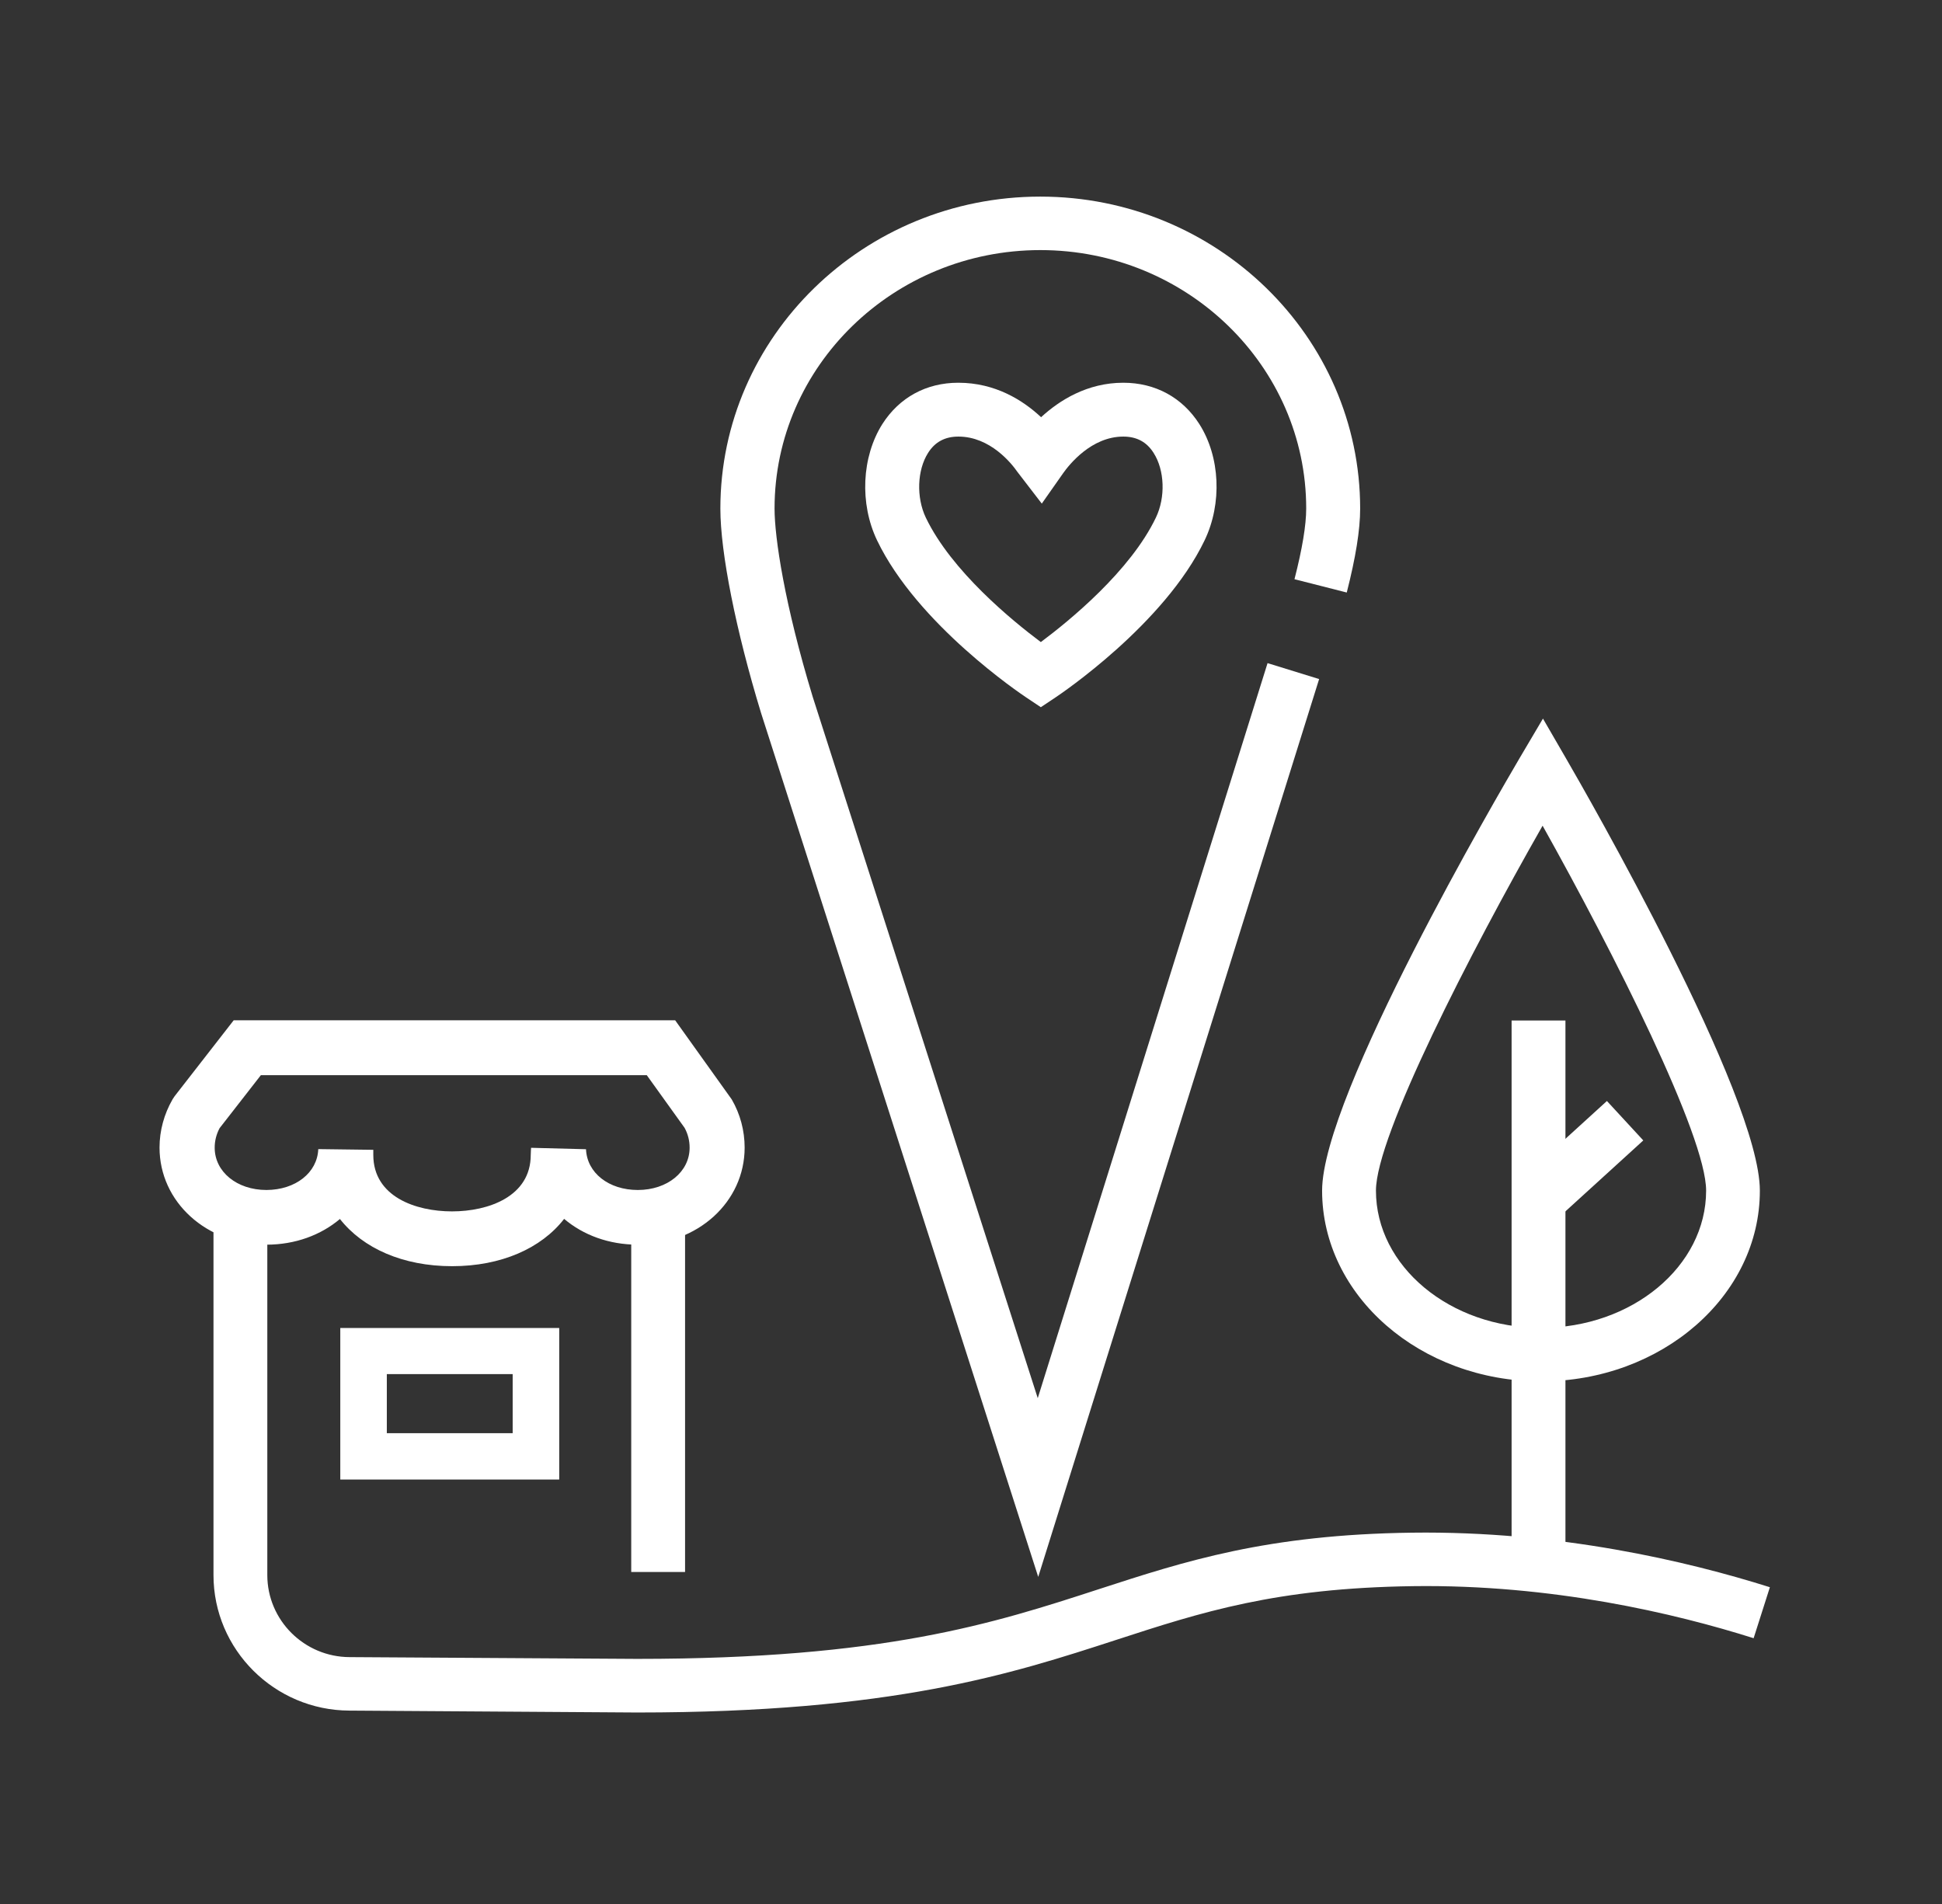
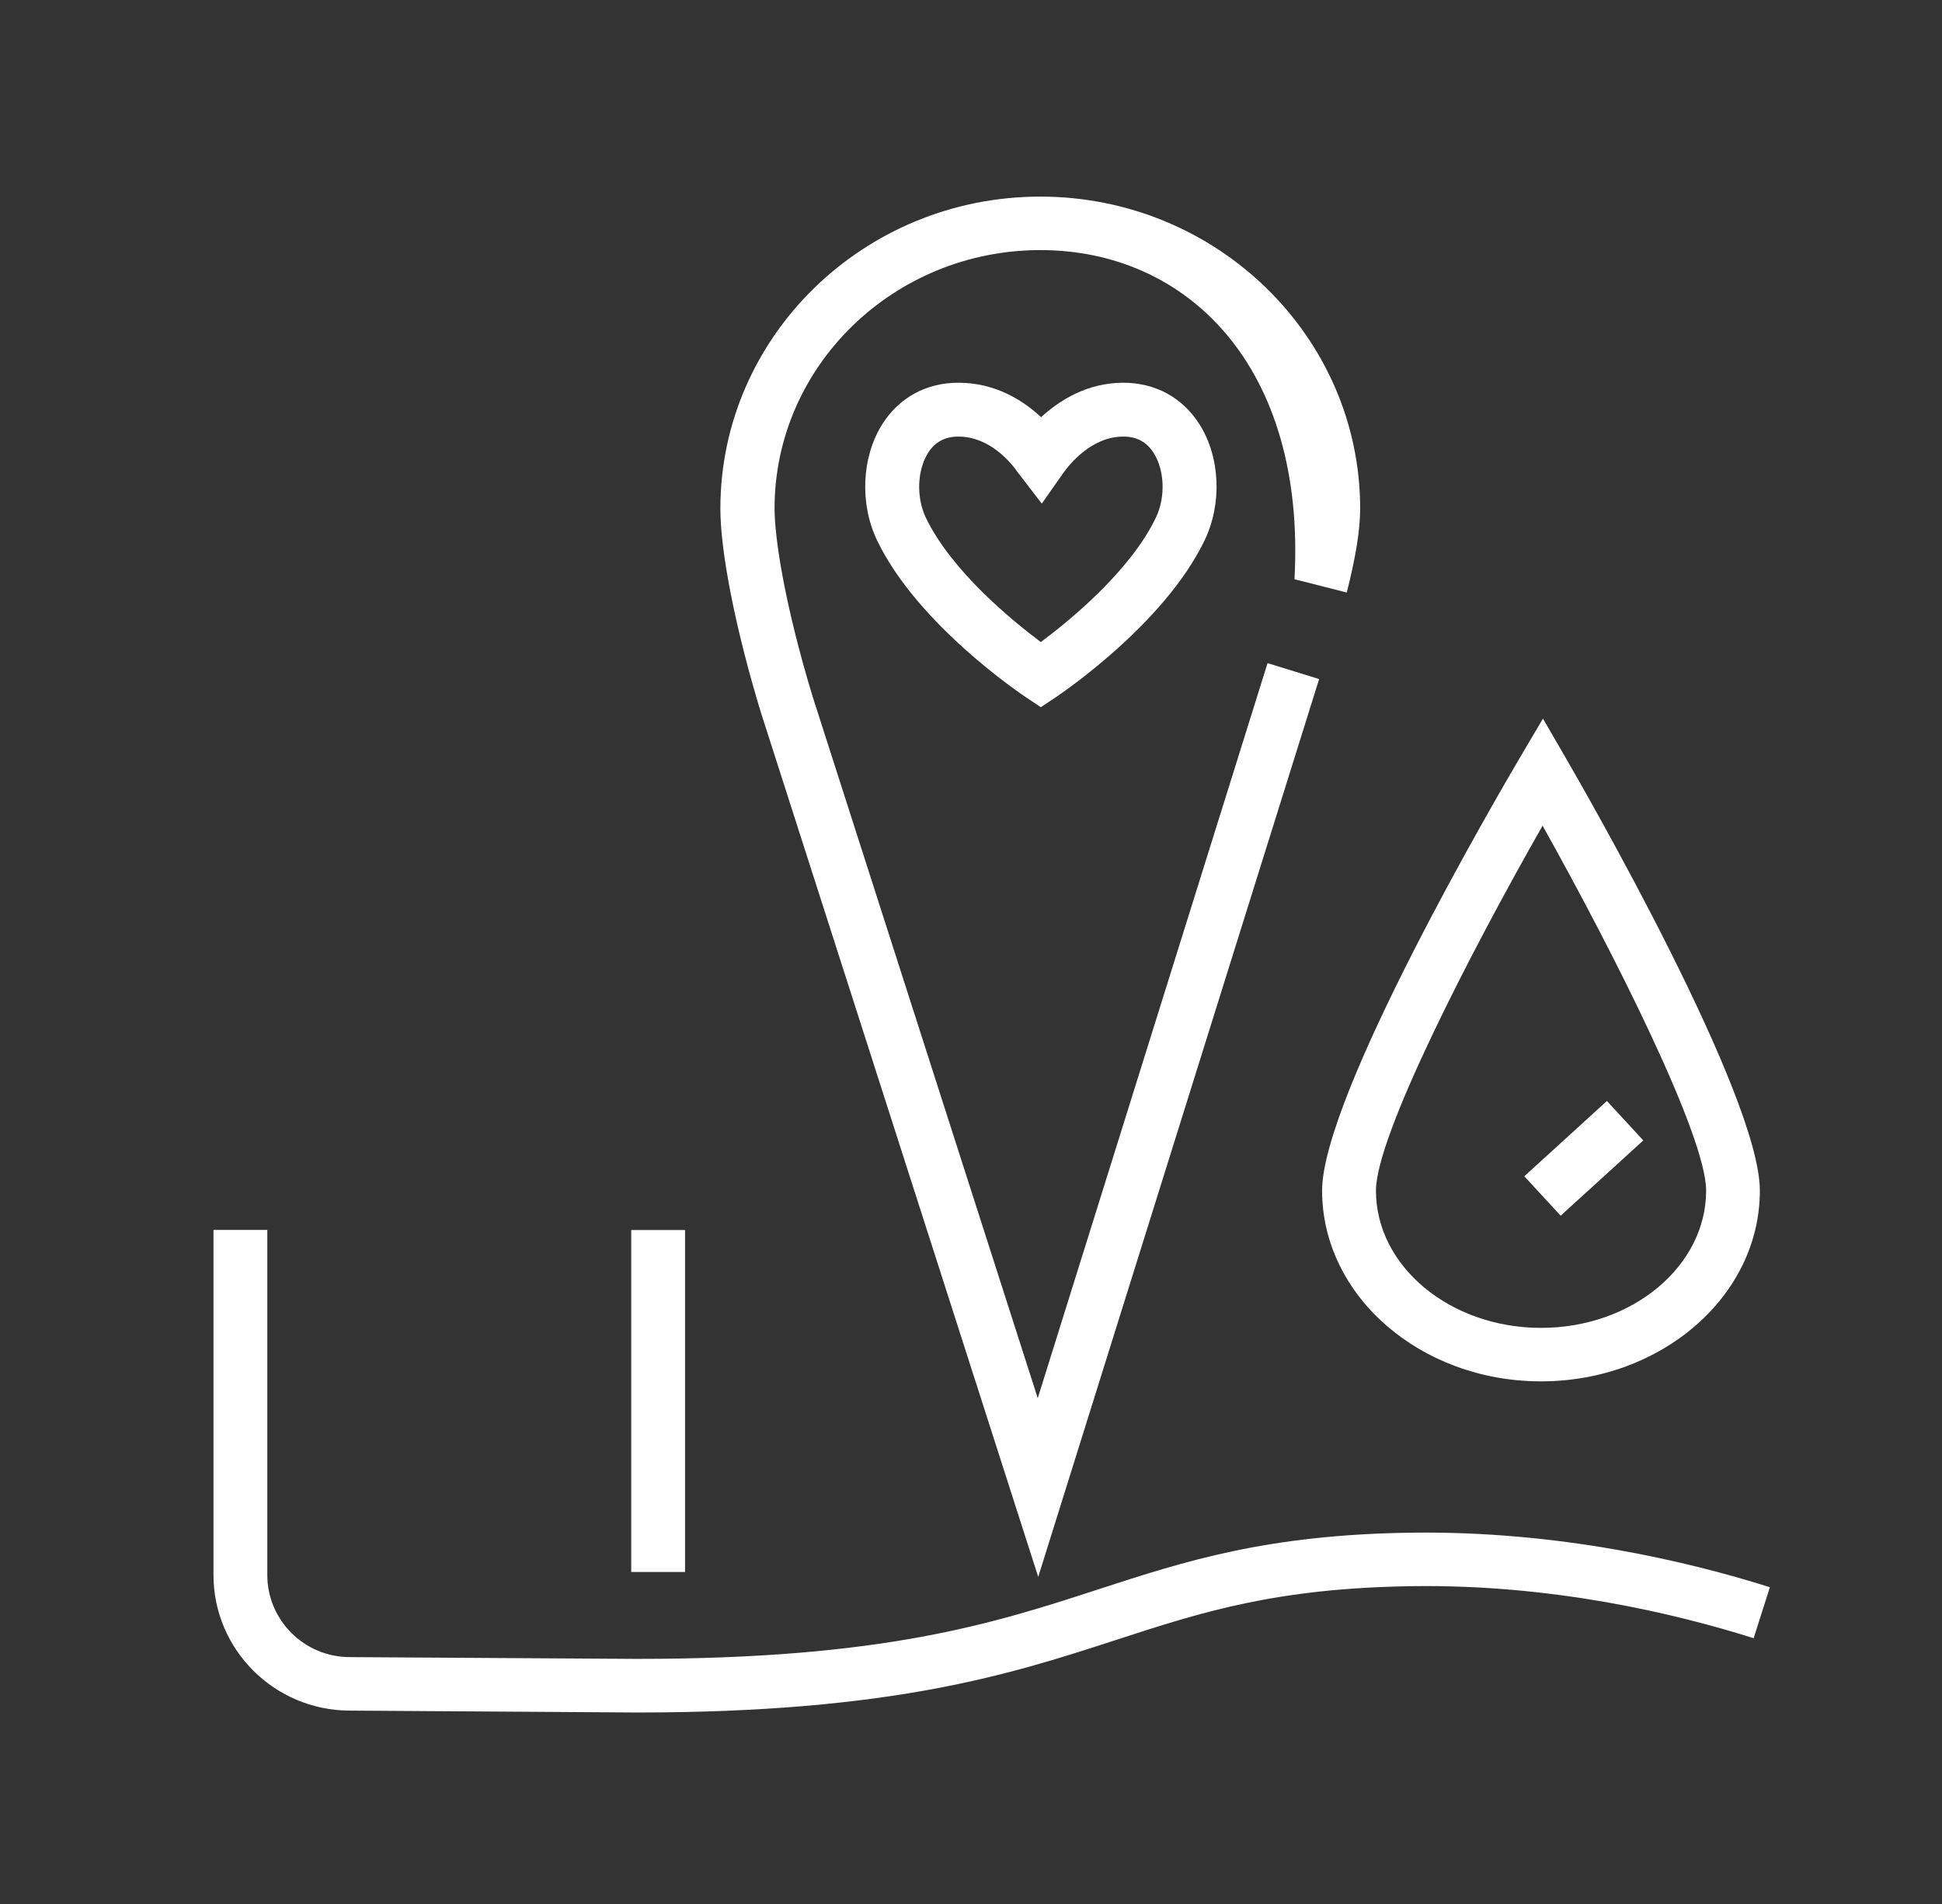
<svg xmlns="http://www.w3.org/2000/svg" width="102" height="100" viewBox="0 0 102 100" fill="none">
  <rect x="0" y="0" width="102" height="100" fill="#333333" stroke="none" />
  <path d="M80.94 72.551C74.6 72.551 69.441 68.056 69.441 62.532C69.441 57.537 78.754 41.625 79.809 39.827L81.041 37.742L82.253 39.834C83.296 41.631 92.433 57.537 92.433 62.532C92.439 68.056 87.28 72.551 80.94 72.551ZM81.022 43.367C77.22 50.034 72.269 59.666 72.269 62.532C72.269 66.508 76.158 69.742 80.94 69.742C85.722 69.742 89.611 66.508 89.611 62.532C89.611 59.66 84.754 50.034 81.022 43.367Z" fill="white" />
-   <path d="M82.222 53.598H79.394V82.544H82.222V53.598Z" fill="white" />
  <path d="M84.4 57.826L80.061 61.779L81.971 63.85L86.311 59.897L84.4 57.826Z" fill="white" />
  <path d="M54.668 37.144L53.883 36.619C53.65 36.463 48.184 32.799 46.066 28.379C45.142 26.45 45.256 23.997 46.343 22.274C47.235 20.876 48.649 20.102 50.333 20.102C52.274 20.102 53.726 21.019 54.681 21.912C55.636 21.032 57.1 20.102 58.998 20.102C60.681 20.102 62.102 20.876 62.994 22.274C64.087 23.991 64.2 26.444 63.27 28.379C61.153 32.793 55.686 36.463 55.454 36.619L54.668 37.144ZM50.339 22.93C49.635 22.93 49.107 23.21 48.743 23.791C48.171 24.696 48.121 26.119 48.624 27.181C49.974 29.996 53.173 32.605 54.668 33.723C56.157 32.612 59.368 29.996 60.713 27.181C61.222 26.119 61.172 24.696 60.593 23.791C60.229 23.21 59.701 22.93 58.998 22.93C57.32 22.93 56.151 24.409 55.831 24.865L54.718 26.45L53.437 24.784C53.135 24.346 52.01 22.93 50.339 22.93Z" fill="white" />
-   <path d="M54.531 82.821L39.972 37.444C38.653 33.124 37.836 29.023 37.836 26.713C37.836 17.68 45.37 10.326 54.638 10.326C63.906 10.326 71.44 17.68 71.44 26.713C71.44 27.83 71.207 29.272 70.736 31.12L67.99 30.421C68.399 28.829 68.606 27.581 68.606 26.707C68.606 19.222 62.341 13.135 54.644 13.135C46.947 13.135 40.682 19.222 40.682 26.707C40.682 28.242 41.21 31.751 42.687 36.601L54.506 73.433L66.576 34.828L69.285 35.665L54.531 82.821Z" fill="white" />
+   <path d="M54.531 82.821L39.972 37.444C38.653 33.124 37.836 29.023 37.836 26.713C37.836 17.68 45.37 10.326 54.638 10.326C63.906 10.326 71.44 17.68 71.44 26.713C71.44 27.83 71.207 29.272 70.736 31.12L67.99 30.421C68.606 19.222 62.341 13.135 54.644 13.135C46.947 13.135 40.682 19.222 40.682 26.707C40.682 28.242 41.21 31.751 42.687 36.601L54.506 73.433L66.576 34.828L69.285 35.665L54.531 82.821Z" fill="white" />
  <path d="M33.456 89.943L18.351 89.843C14.417 89.83 11.213 86.64 11.213 82.726V64.598H14.04V82.726C14.04 85.092 15.976 87.027 18.363 87.034L33.462 87.127C46.444 87.127 52.181 85.267 57.723 83.463C62.253 81.99 66.539 80.597 74.173 80.498C81.87 80.398 88.631 81.996 92.96 83.363L92.106 86.041C87.978 84.736 81.518 83.207 74.217 83.307C67.01 83.407 63.114 84.668 58.609 86.135C53.117 87.92 46.897 89.943 33.456 89.943Z" fill="white" />
  <path d="M35.982 64.603H33.154V82.563H35.982V64.603Z" fill="white" />
-   <path d="M23.748 66.502C21.166 66.502 19.067 65.566 17.854 64.023C16.855 64.866 15.511 65.372 13.996 65.372C10.848 65.372 8.379 63.131 8.379 60.272C8.379 59.385 8.618 58.511 9.064 57.737L9.171 57.575L12.275 53.586H35.461L38.433 57.743C38.879 58.511 39.111 59.385 39.111 60.272C39.111 63.131 36.642 65.372 33.494 65.372C31.98 65.372 30.629 64.866 29.63 64.017C28.436 65.559 26.331 66.502 23.748 66.502ZM16.717 60.353L19.607 60.39V60.659C19.607 62.85 21.832 63.624 23.742 63.624C25.652 63.624 27.876 62.844 27.876 60.659C27.876 60.522 27.895 60.284 27.895 60.284L30.779 60.359C30.83 61.601 31.973 62.5 33.5 62.5C35.052 62.5 36.221 61.545 36.221 60.278C36.221 59.91 36.133 59.56 35.957 59.236L33.971 56.47H13.701L11.533 59.254C11.364 59.573 11.276 59.916 11.276 60.278C11.276 61.545 12.444 62.5 13.996 62.5C15.523 62.494 16.667 61.595 16.717 60.353Z" fill="white" />
-   <path d="M29.372 77.707H17.873V69.748H29.372V77.707ZM20.317 75.273H26.927V72.17H20.317V75.273Z" fill="white" />
</svg>